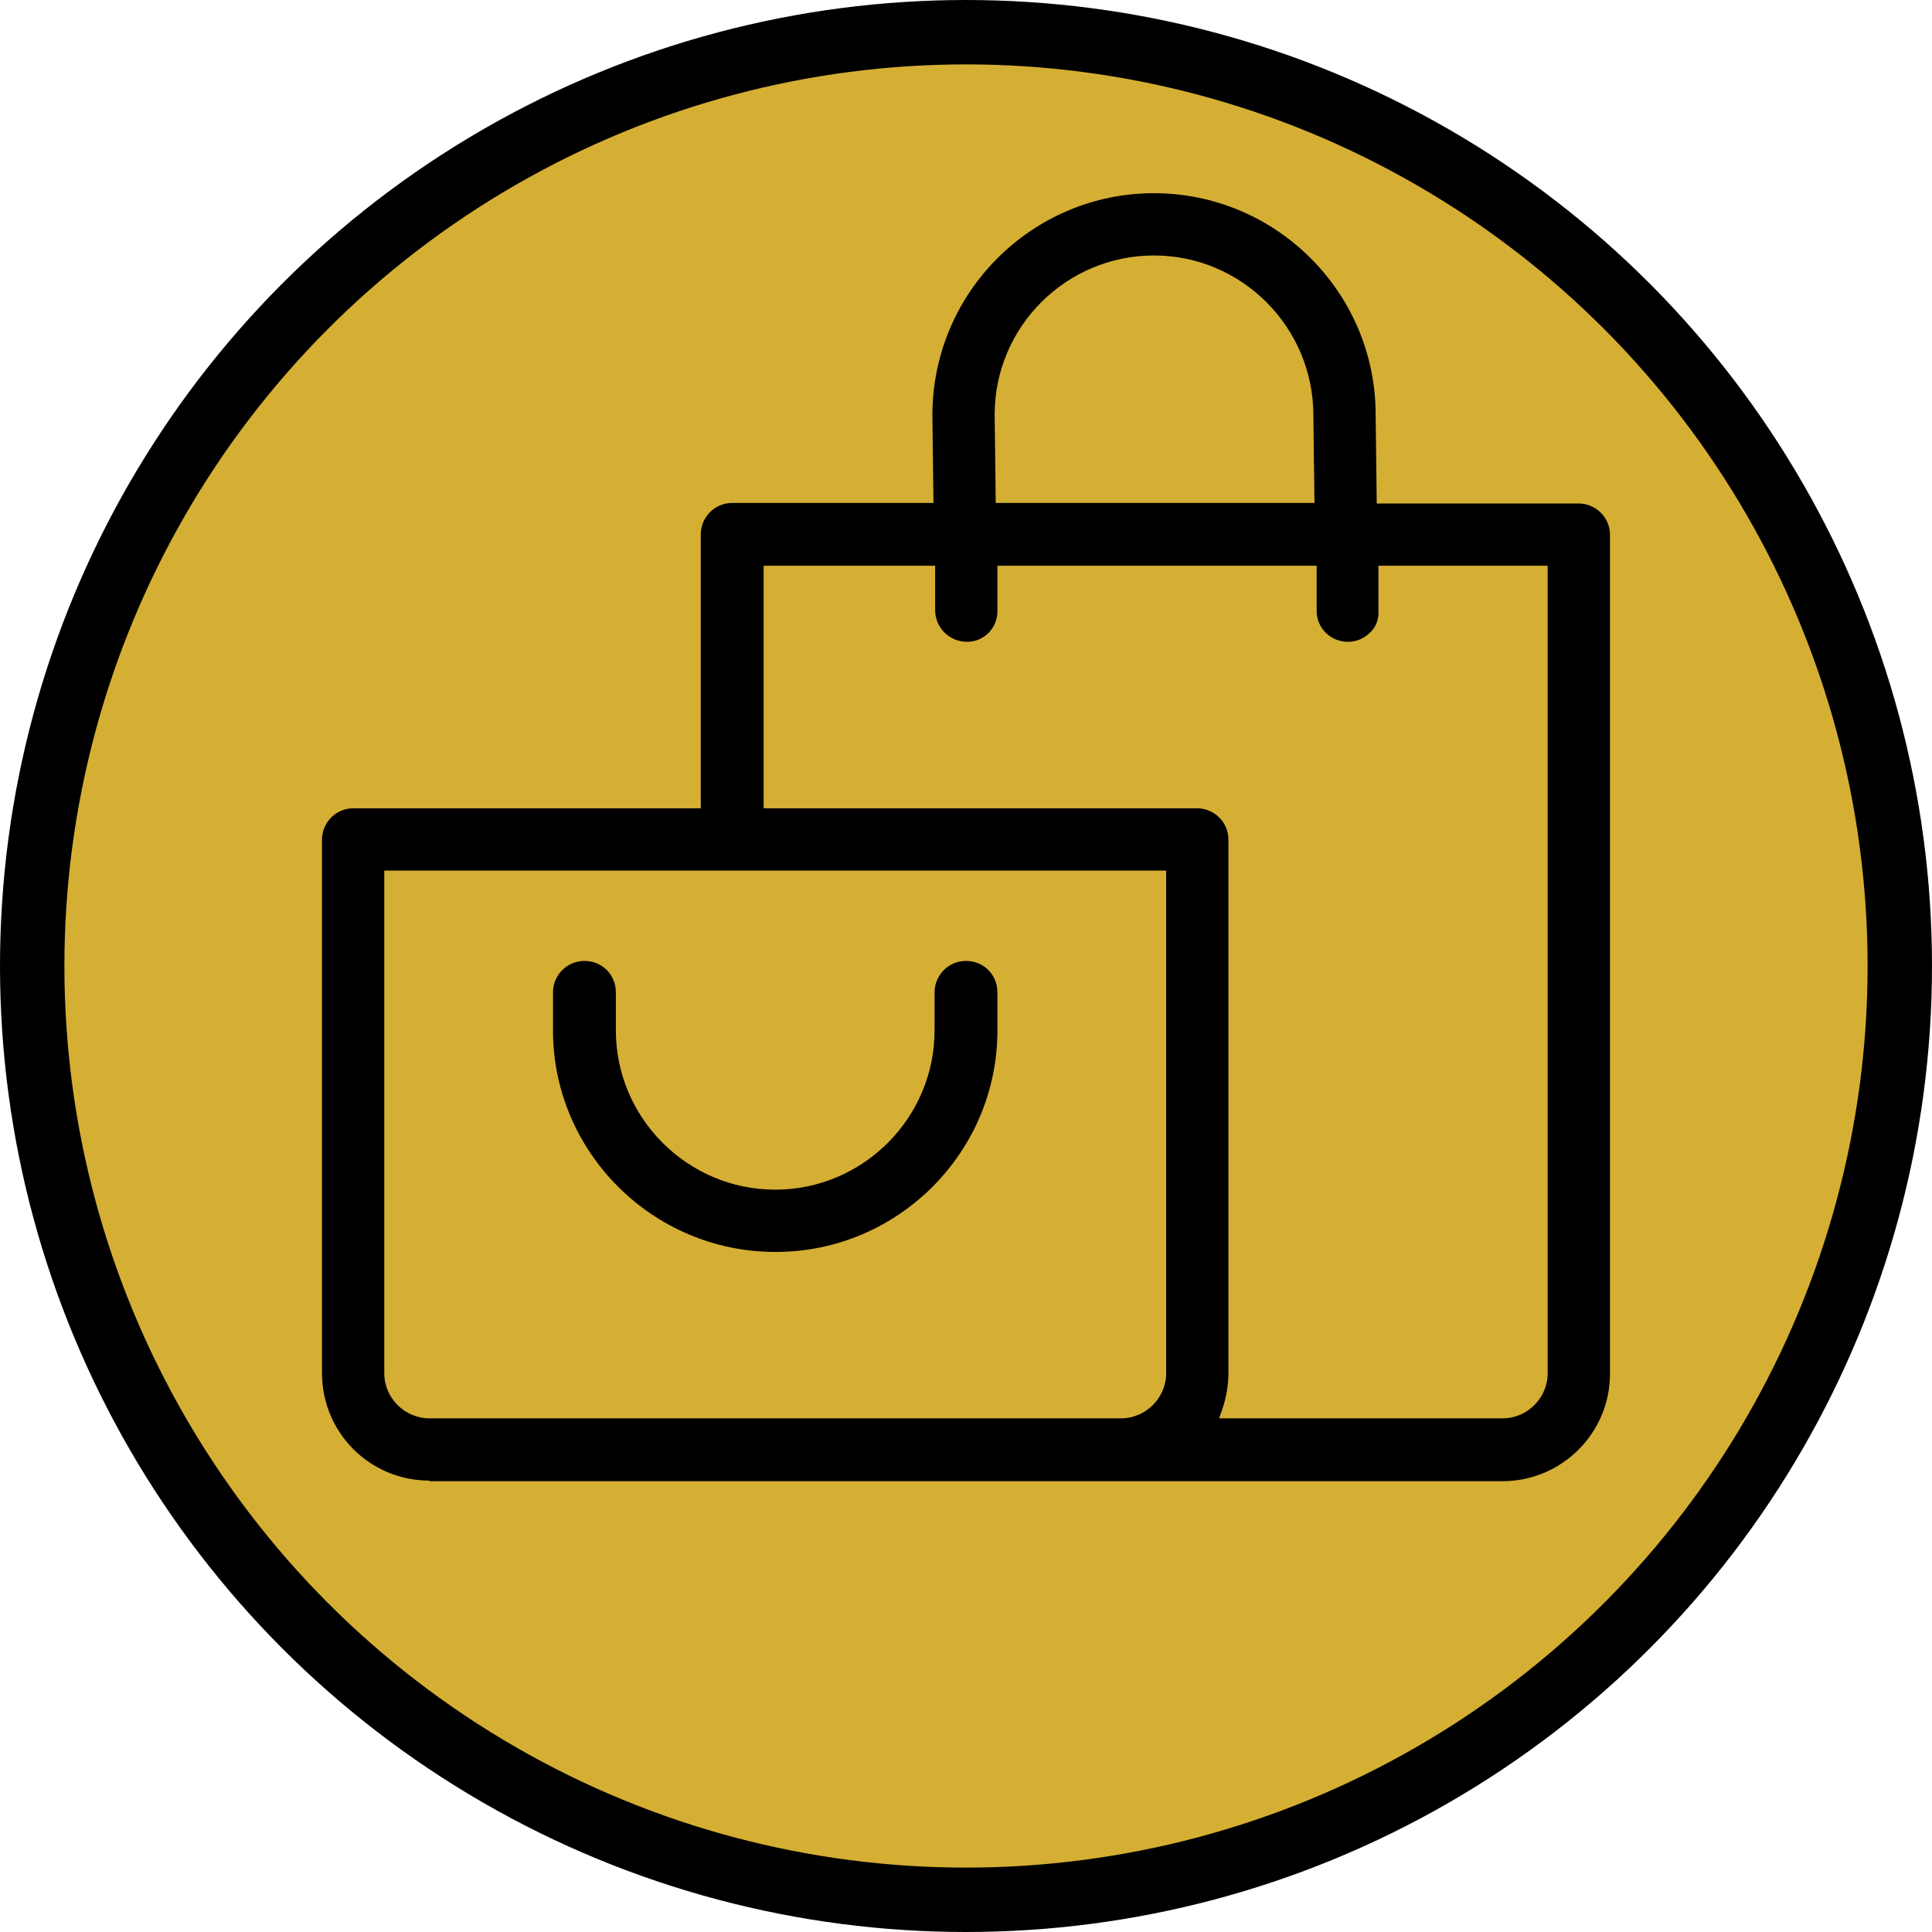
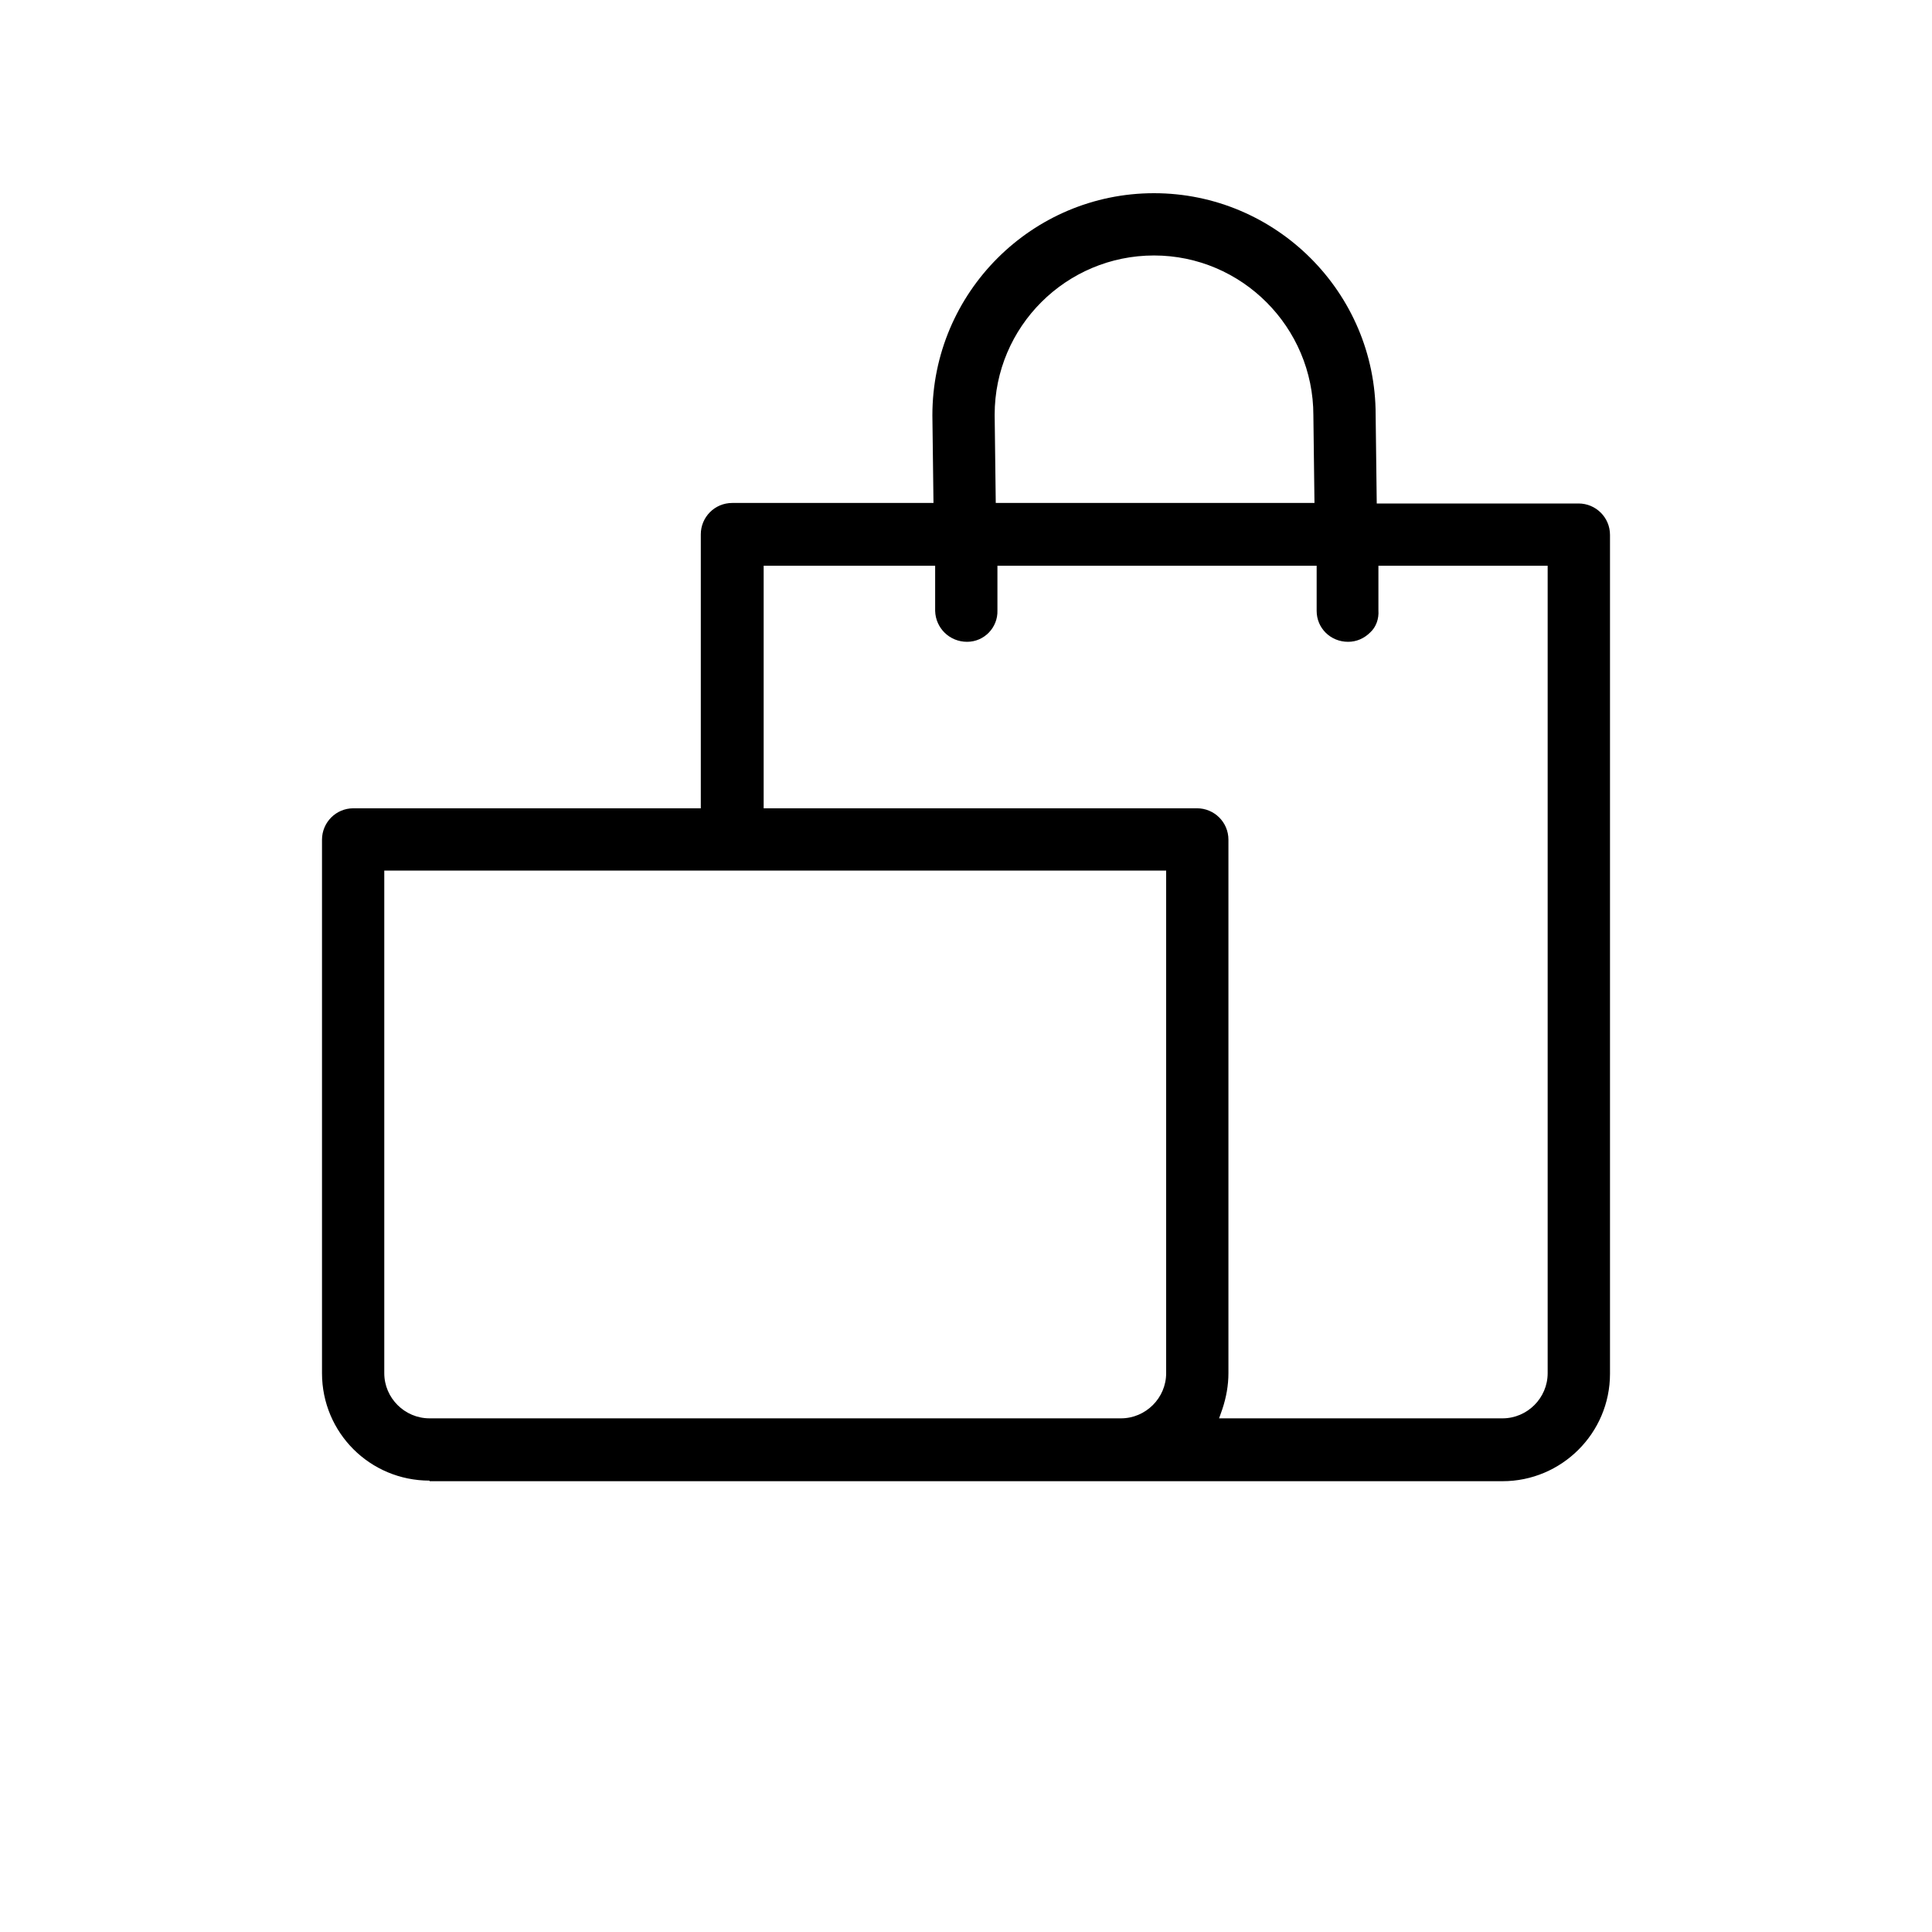
<svg xmlns="http://www.w3.org/2000/svg" width="30" height="30" viewBox="0 0 30 30" fill="none">
-   <circle cx="15" cy="15" r="14.5" fill="#D5AF34" stroke="black" />
  <path d="M6.67 22.991C5.745 22.991 5 22.247 5 21.323V13.039C5 12.773 5.214 12.551 5.488 12.551H10.882V8.297C10.882 8.032 11.096 7.81 11.37 7.81H14.495L14.478 6.449C14.478 4.54 16.027 3 17.919 3C19.812 3 21.361 4.54 21.361 6.44L21.378 7.818H24.512C24.777 7.818 25 8.032 25 8.306V21.331C25 22.256 24.247 23 23.331 23H6.67V22.991ZM11.849 12.551H18.587C18.853 12.551 19.075 12.765 19.075 13.039V21.323C19.075 21.511 19.041 21.699 18.981 21.879L18.93 22.024H23.331C23.716 22.024 24.032 21.708 24.032 21.323V8.785H21.404V9.478C21.413 9.607 21.37 9.735 21.276 9.821C21.181 9.915 21.062 9.966 20.933 9.966C20.659 9.966 20.445 9.752 20.445 9.487V8.785H15.488V9.478C15.497 9.744 15.283 9.966 15.017 9.966C14.743 9.966 14.529 9.752 14.521 9.487V8.785H11.858V12.551H11.849ZM5.967 21.323C5.967 21.708 6.284 22.024 6.67 22.024H17.406C17.791 22.024 18.108 21.708 18.108 21.323V13.518H5.967V21.323ZM17.919 3.967C16.558 3.967 15.445 5.071 15.445 6.44L15.462 7.81H20.411L20.394 6.449C20.394 5.08 19.281 3.967 17.919 3.967Z" fill="black" />
-   <path d="M12.038 19.44C10.137 19.44 8.587 17.891 8.587 16V15.409C8.587 15.144 8.801 14.921 9.075 14.921C9.349 14.921 9.563 15.135 9.563 15.409V16C9.563 17.36 10.676 18.473 12.038 18.473C13.399 18.473 14.512 17.36 14.512 16V15.409C14.512 15.144 14.726 14.921 15 14.921C15.274 14.921 15.488 15.135 15.488 15.409V16C15.488 17.899 13.938 19.44 12.046 19.44H12.038Z" fill="black" />
</svg>